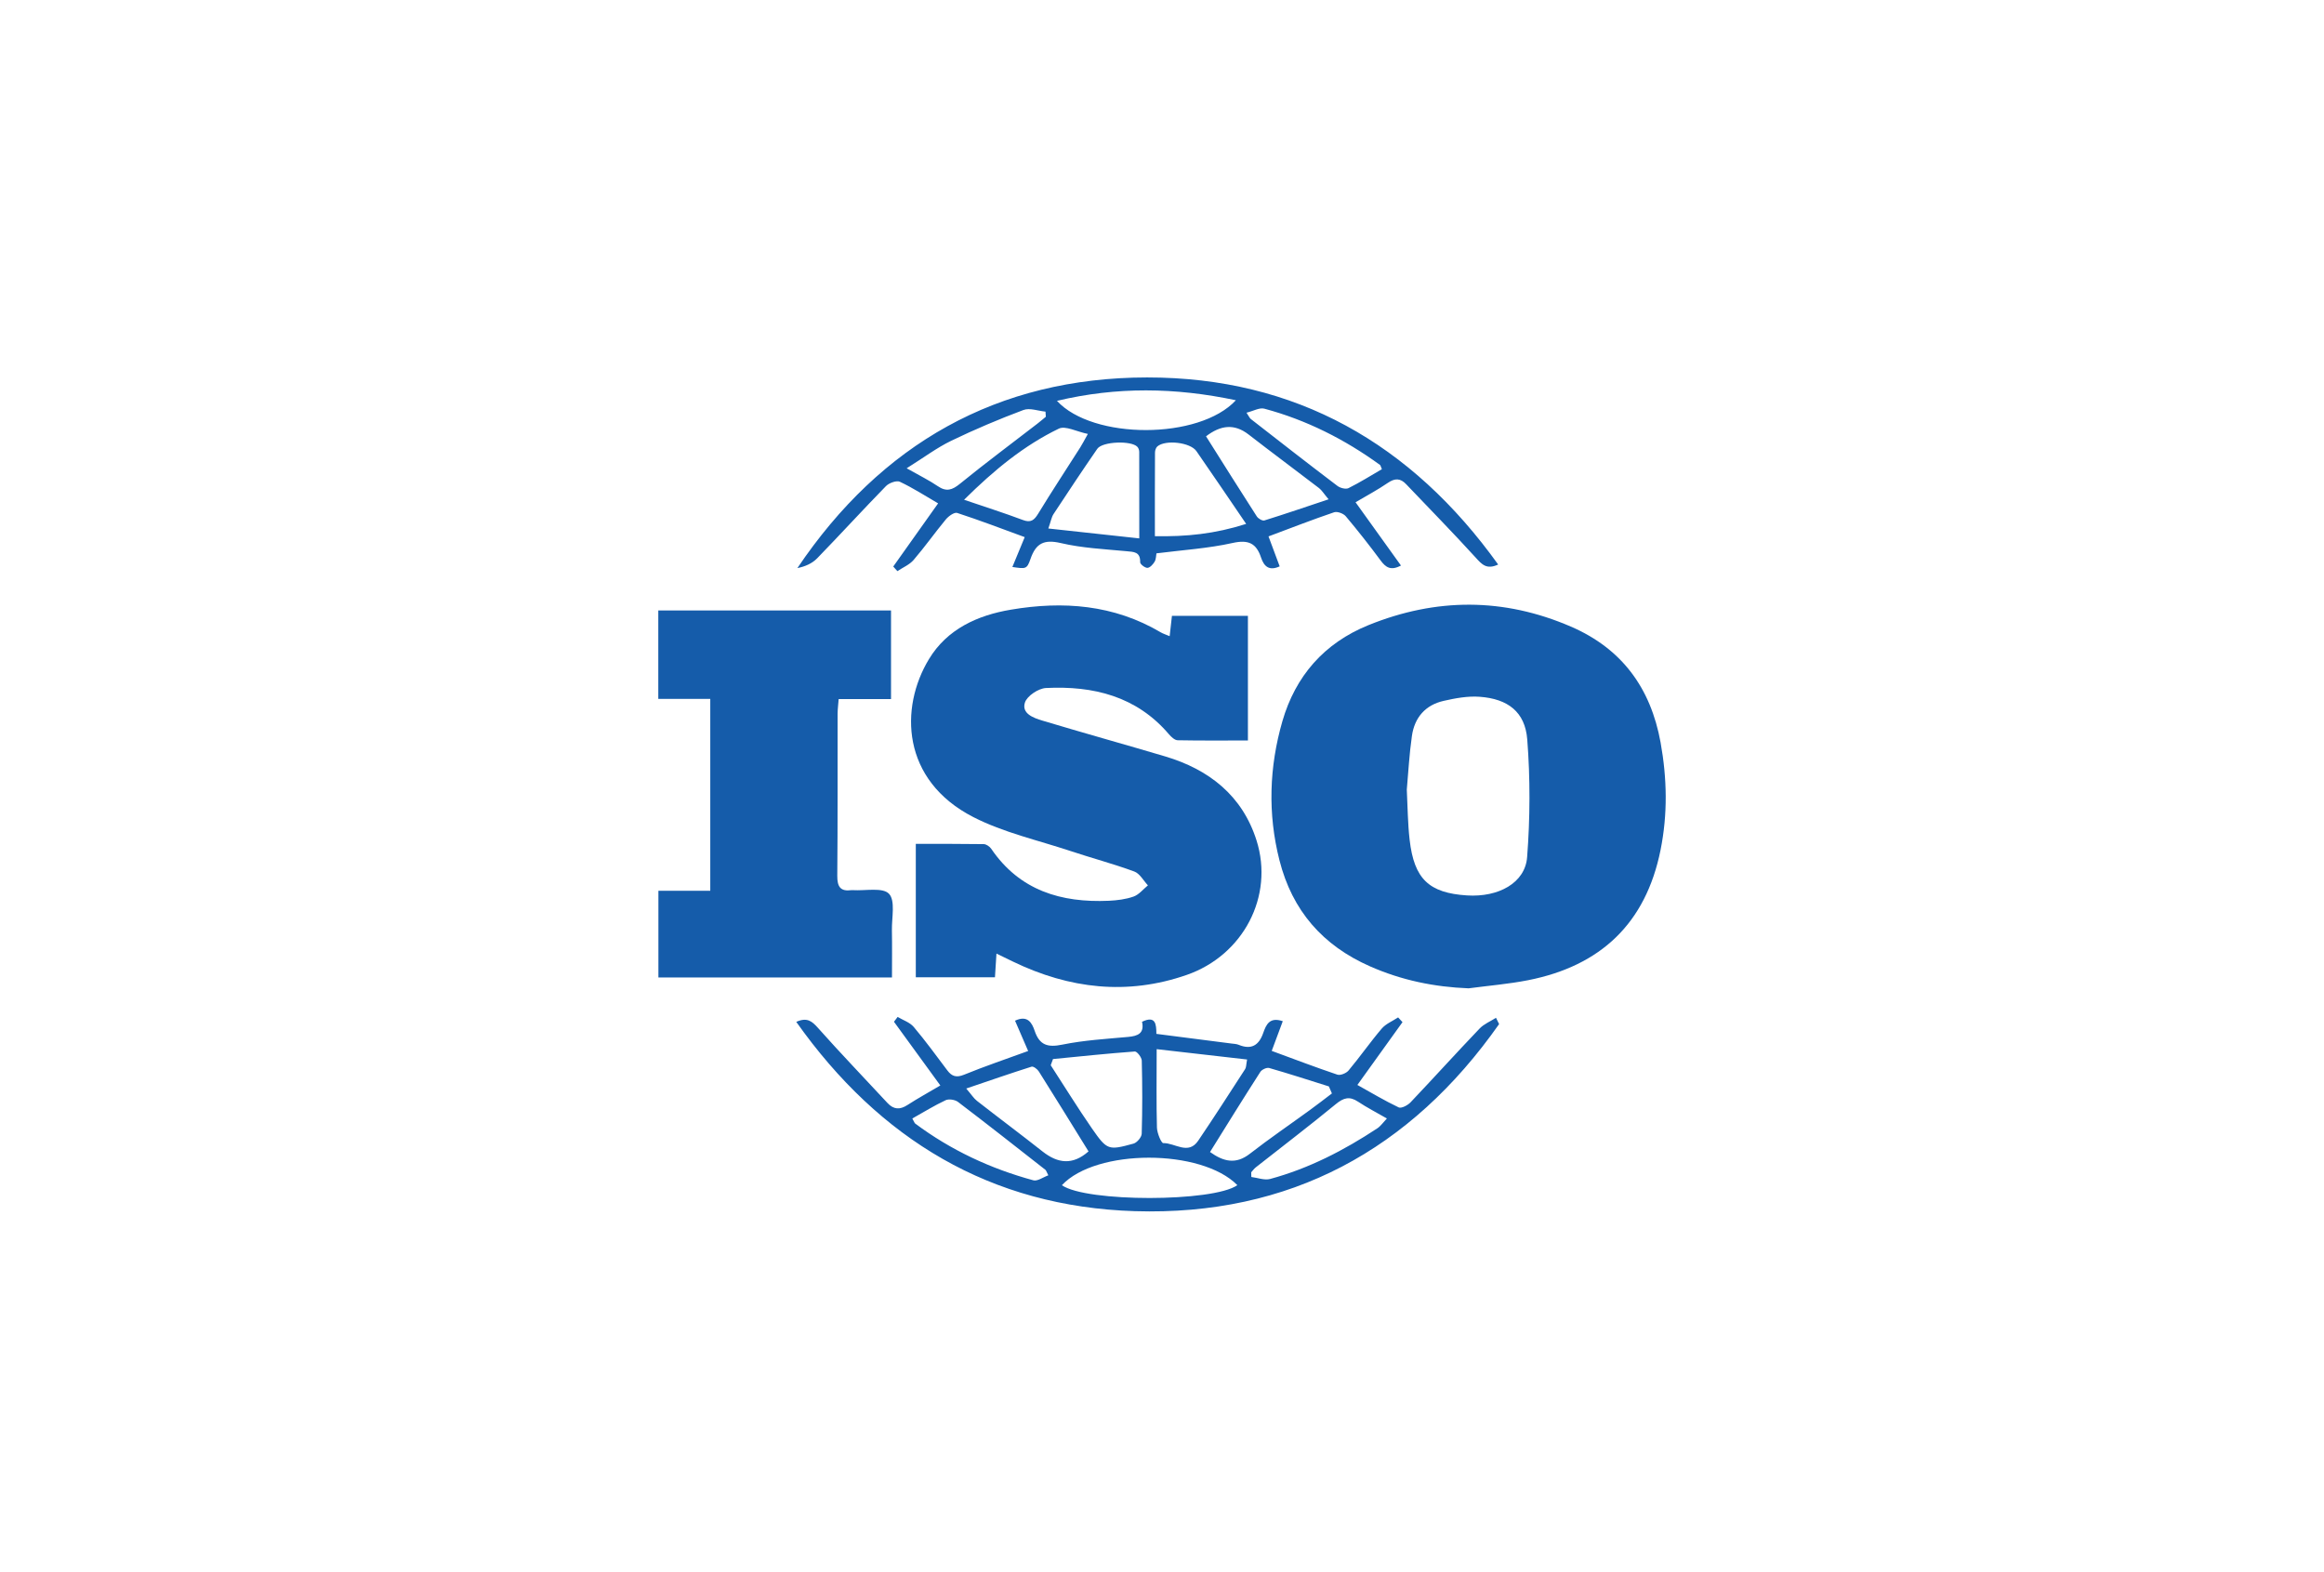
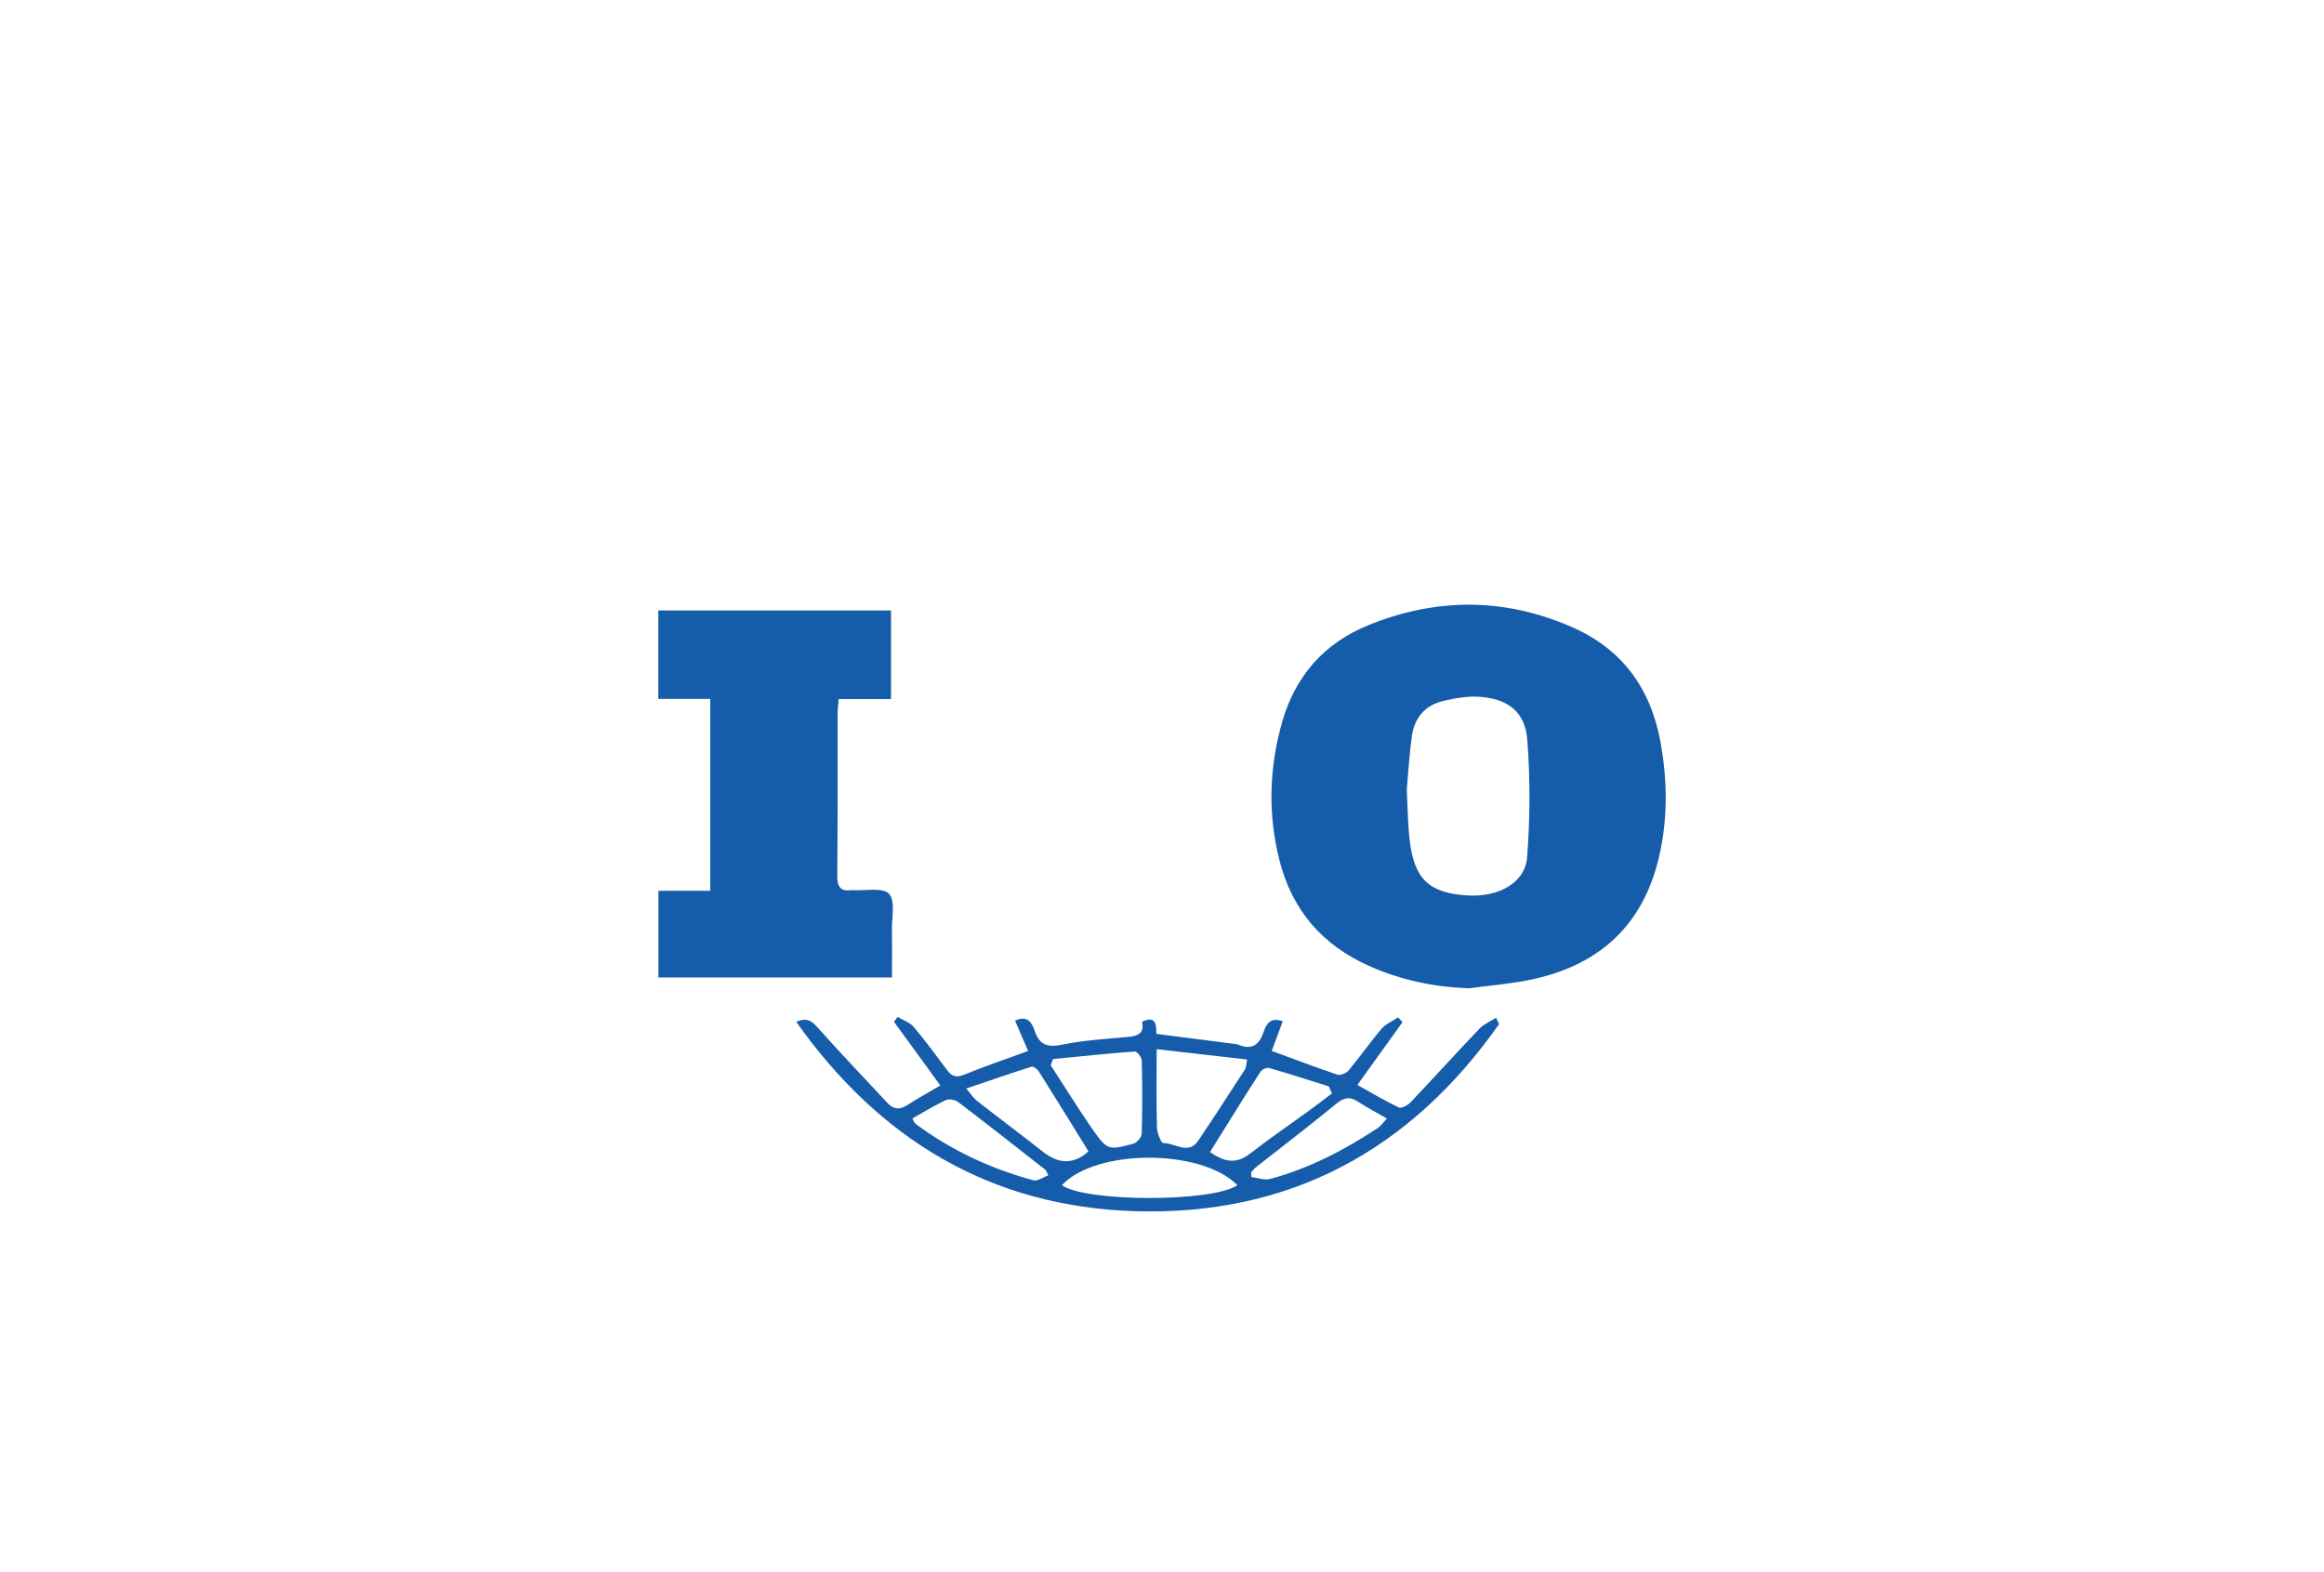
<svg xmlns="http://www.w3.org/2000/svg" width="170" height="115" viewBox="0 0 170 115" fill="none">
  <g clip-path="url(#clip0_157_179)">
    <path d="M107.428 72.294C104.907 72.196 102.516 71.7 100.219 70.687C96.755 69.162 94.527 66.612 93.592 62.928C92.722 59.512 92.843 56.092 93.807 52.753C94.763 49.459 96.852 47.044 100.105 45.726C105.058 43.721 109.994 43.713 114.905 45.832C118.642 47.446 120.748 50.325 121.472 54.311C121.947 56.946 121.996 59.553 121.468 62.18C120.386 67.544 117.089 70.647 111.799 71.696C110.359 71.981 108.888 72.099 107.428 72.294ZM102.907 57.759C102.972 59.032 102.976 60.236 103.114 61.428C103.443 64.299 104.529 65.319 107.31 65.498C109.611 65.645 111.567 64.587 111.709 62.692C111.929 59.837 111.941 56.942 111.718 54.087C111.559 52.07 110.298 51.118 108.241 50.968C107.371 50.903 106.468 51.07 105.61 51.265C104.265 51.566 103.472 52.489 103.281 53.831C103.09 55.153 103.02 56.495 102.907 57.759Z" fill="#155CAA" />
-     <path d="M72.891 69.752C72.846 70.443 72.817 70.919 72.781 71.484C70.866 71.484 68.967 71.484 66.991 71.484C66.991 68.264 66.991 65.055 66.991 61.728C68.686 61.728 70.325 61.72 71.959 61.745C72.147 61.749 72.394 61.92 72.508 62.086C74.59 65.144 77.623 66.043 81.112 65.889C81.722 65.86 82.352 65.783 82.925 65.58C83.32 65.437 83.625 65.043 83.97 64.762C83.641 64.412 83.373 63.892 82.966 63.746C81.425 63.18 79.827 62.757 78.266 62.237C75.895 61.452 73.399 60.895 71.199 59.768C65.93 57.068 65.796 51.773 67.954 48.211C69.284 46.015 71.504 45.006 73.948 44.596C77.761 43.949 81.478 44.226 84.909 46.255C85.076 46.352 85.271 46.413 85.56 46.535C85.621 45.995 85.674 45.543 85.727 45.047C87.585 45.047 89.394 45.047 91.285 45.047C91.285 48.056 91.285 51.053 91.285 54.164C89.557 54.164 87.849 54.181 86.141 54.148C85.926 54.14 85.674 53.904 85.507 53.709C83.133 50.923 79.973 50.155 76.513 50.326C75.96 50.354 75.127 50.907 74.972 51.391C74.716 52.2 75.607 52.517 76.245 52.709C79.229 53.607 82.238 54.441 85.227 55.328C88.451 56.287 90.878 58.203 91.915 61.476C93.208 65.559 90.943 69.878 86.804 71.314C82.458 72.826 78.225 72.326 74.123 70.35C73.761 70.179 73.403 70 72.891 69.752Z" fill="#155CAA" />
    <path d="M65.178 51.135C63.885 51.135 62.657 51.135 61.348 51.135C61.32 51.541 61.271 51.875 61.271 52.208C61.263 56.157 61.283 60.11 61.247 64.058C61.242 64.86 61.47 65.222 62.288 65.112C62.32 65.108 62.357 65.108 62.389 65.112C63.304 65.169 64.564 64.892 65.028 65.376C65.508 65.876 65.227 67.121 65.243 68.04C65.264 69.166 65.248 70.293 65.248 71.501C59.506 71.501 53.867 71.501 48.162 71.501C48.162 69.41 48.162 67.365 48.162 65.156C49.386 65.156 50.63 65.156 51.956 65.156C51.956 60.419 51.956 55.84 51.956 51.122C50.7 51.122 49.451 51.122 48.154 51.122C48.154 48.906 48.154 46.824 48.154 44.652C53.79 44.652 59.433 44.652 65.178 44.652C65.178 46.763 65.178 48.865 65.178 51.135Z" fill="#155CAA" />
    <path d="M109.66 74.909C103.187 84.116 94.356 88.943 83.008 88.594C72.473 88.264 64.341 83.356 58.246 74.747C59.035 74.397 59.389 74.69 59.828 75.182C61.487 77.048 63.223 78.85 64.922 80.684C65.37 81.164 65.829 81.188 66.378 80.83C67.146 80.334 67.947 79.895 68.785 79.399C67.59 77.76 66.492 76.247 65.394 74.739C65.484 74.621 65.573 74.503 65.662 74.385C66.061 74.625 66.557 74.783 66.841 75.121C67.704 76.142 68.492 77.227 69.297 78.297C69.627 78.736 69.956 78.842 70.517 78.614C72.03 77.996 73.583 77.471 75.209 76.878C74.868 76.085 74.559 75.377 74.25 74.661C75.168 74.23 75.49 74.82 75.685 75.401C76.043 76.467 76.653 76.63 77.718 76.41C79.291 76.089 80.914 75.995 82.516 75.849C83.239 75.784 83.723 75.588 83.54 74.739C84.532 74.271 84.585 74.901 84.589 75.625C86.439 75.861 88.265 76.097 90.095 76.333C90.265 76.353 90.444 76.361 90.599 76.422C91.53 76.808 92.087 76.471 92.404 75.56C92.615 74.966 92.859 74.364 93.835 74.698C93.575 75.401 93.311 76.109 93.026 76.87C94.673 77.475 96.238 78.073 97.824 78.606C98.047 78.683 98.483 78.504 98.649 78.301C99.487 77.301 100.231 76.227 101.077 75.235C101.382 74.881 101.87 74.69 102.272 74.421C102.378 74.535 102.488 74.653 102.593 74.767C101.532 76.243 100.471 77.724 99.292 79.362C100.3 79.924 101.284 80.513 102.317 81.005C102.508 81.095 102.971 80.851 103.179 80.635C104.878 78.846 106.529 77.016 108.233 75.235C108.554 74.897 109.03 74.71 109.432 74.45C109.505 74.604 109.583 74.759 109.66 74.909ZM84.61 76.743C84.61 78.858 84.581 80.672 84.63 82.481C84.642 82.884 84.947 83.62 85.094 83.616C85.943 83.592 86.919 84.515 87.647 83.441C88.818 81.713 89.948 79.952 91.083 78.199C91.164 78.073 91.152 77.89 91.225 77.5C89.017 77.248 86.895 77.004 84.61 76.743ZM77.027 77.467C76.97 77.618 76.917 77.768 76.86 77.919C77.864 79.464 78.832 81.038 79.881 82.551C80.987 84.141 81.08 84.157 82.914 83.653C83.17 83.584 83.508 83.185 83.516 82.929C83.569 81.148 83.565 79.362 83.52 77.581C83.516 77.345 83.17 76.902 83.012 76.914C81.011 77.061 79.019 77.272 77.027 77.467ZM79.625 84.222C78.413 82.266 77.214 80.314 75.99 78.374C75.884 78.203 75.591 77.984 75.461 78.024C73.916 78.512 72.387 79.045 70.68 79.623C71.074 80.086 71.237 80.351 71.469 80.529C73.062 81.774 74.685 82.982 76.27 84.234C77.38 85.105 78.462 85.247 79.625 84.222ZM88.513 84.267C89.501 84.974 90.404 85.194 91.428 84.393C92.855 83.283 94.356 82.262 95.819 81.196C96.364 80.802 96.893 80.387 97.43 79.981C97.356 79.81 97.283 79.639 97.206 79.468C95.754 79.013 94.307 78.541 92.843 78.122C92.66 78.069 92.302 78.236 92.193 78.407C90.957 80.33 89.753 82.274 88.513 84.267ZM77.677 86.695C79.458 87.947 88.745 87.939 90.513 86.691C87.871 84.011 80.174 84.015 77.677 86.695ZM91.526 85.751C91.526 85.865 91.53 85.979 91.534 86.093C91.993 86.15 92.489 86.349 92.908 86.239C95.738 85.475 98.312 84.145 100.751 82.534C100.987 82.38 101.158 82.124 101.451 81.815C100.674 81.367 99.979 81.009 99.336 80.582C98.714 80.172 98.283 80.298 97.718 80.761C95.795 82.343 93.811 83.852 91.855 85.393C91.729 85.495 91.635 85.633 91.526 85.751ZM66.736 81.815C66.878 82.071 66.898 82.148 66.947 82.185C69.558 84.133 72.461 85.487 75.591 86.337C75.896 86.418 76.303 86.109 76.685 85.971C76.539 85.69 76.522 85.613 76.474 85.572C74.351 83.909 72.229 82.237 70.078 80.603C69.862 80.44 69.411 80.367 69.175 80.477C68.35 80.863 67.573 81.347 66.736 81.815Z" fill="#155CAA" />
-     <path d="M74.055 41.473C74.344 40.769 74.629 40.09 74.958 39.289C73.283 38.675 71.664 38.057 70.018 37.52C69.814 37.451 69.396 37.748 69.2 37.979C68.391 38.955 67.659 39.996 66.83 40.96C66.529 41.31 66.045 41.509 65.643 41.778C65.545 41.664 65.444 41.554 65.342 41.44C66.423 39.919 67.505 38.394 68.623 36.82C67.672 36.267 66.781 35.69 65.83 35.242C65.586 35.125 65.037 35.324 64.809 35.556C63.11 37.296 61.471 39.094 59.776 40.838C59.41 41.216 58.889 41.444 58.328 41.554C64.447 32.473 72.961 27.617 83.911 27.609C94.787 27.605 103.244 32.445 109.591 41.294C108.75 41.684 108.4 41.29 107.953 40.794C106.294 38.972 104.566 37.211 102.866 35.425C102.439 34.97 102.037 34.966 101.516 35.324C100.789 35.824 100.004 36.239 99.158 36.739C100.293 38.317 101.374 39.83 102.48 41.367C101.736 41.765 101.366 41.505 100.992 40.997C100.175 39.891 99.325 38.813 98.443 37.764C98.272 37.56 97.825 37.394 97.593 37.471C96.007 38.008 94.45 38.618 92.791 39.236C93.072 39.988 93.34 40.708 93.608 41.428C92.836 41.782 92.462 41.432 92.246 40.785C91.9 39.74 91.323 39.46 90.172 39.716C88.371 40.118 86.509 40.232 84.594 40.476C84.561 40.647 84.57 40.903 84.46 41.086C84.346 41.282 84.118 41.53 83.935 41.538C83.752 41.542 83.399 41.269 83.403 41.127C83.423 40.354 82.943 40.371 82.39 40.318C80.788 40.167 79.158 40.09 77.597 39.724C76.369 39.439 75.775 39.74 75.381 40.883C75.116 41.643 75.039 41.619 74.055 41.473ZM83.338 39.382C83.338 37.085 83.342 35.072 83.334 33.059C83.334 32.933 83.285 32.774 83.199 32.685C82.76 32.213 80.646 32.286 80.268 32.827C79.178 34.405 78.117 36.003 77.064 37.605C76.913 37.837 76.869 38.142 76.686 38.658C78.983 38.907 81.093 39.134 83.338 39.382ZM84.48 39.22C86.778 39.264 88.871 39.053 91.156 38.321C89.872 36.438 88.705 34.71 87.517 32.998C87.07 32.355 85.257 32.148 84.663 32.652C84.553 32.746 84.488 32.949 84.488 33.103C84.476 35.112 84.48 37.125 84.48 39.22ZM88.221 31.916C89.477 33.905 90.693 35.848 91.933 37.772C92.039 37.935 92.344 38.114 92.49 38.069C94.011 37.597 95.511 37.081 97.186 36.523C96.832 36.105 96.694 35.865 96.491 35.706C94.779 34.393 93.047 33.112 91.344 31.79C90.278 30.96 89.278 31.107 88.221 31.916ZM70.522 36.556C72.087 37.089 73.462 37.524 74.811 38.032C75.405 38.26 75.649 38.053 75.946 37.569C76.942 35.934 77.995 34.34 79.024 32.721C79.178 32.477 79.312 32.213 79.577 31.741C78.751 31.574 77.934 31.119 77.45 31.355C74.917 32.583 72.746 34.352 70.522 36.556ZM90.404 29.277C85.952 28.337 81.691 28.28 77.316 29.321C79.939 32.18 87.729 32.176 90.404 29.277ZM66.322 34.254C67.31 34.811 67.989 35.145 68.603 35.564C69.229 35.991 69.652 35.848 70.217 35.389C72.075 33.876 74.002 32.445 75.897 30.981C76.104 30.822 76.304 30.647 76.503 30.485C76.495 30.358 76.487 30.232 76.478 30.11C75.934 30.058 75.32 29.818 74.86 29.992C73.071 30.663 71.299 31.412 69.575 32.245C68.517 32.758 67.566 33.478 66.322 34.254ZM91.181 30.188C91.38 30.489 91.421 30.594 91.498 30.651C93.604 32.29 95.706 33.933 97.833 35.543C98.036 35.698 98.443 35.804 98.642 35.706C99.484 35.287 100.284 34.783 101.085 34.319C101 34.124 100.988 34.039 100.943 34.006C98.369 32.136 95.564 30.72 92.49 29.895C92.136 29.797 91.685 30.066 91.181 30.188Z" fill="#155CAA" />
  </g>
  <defs>
    <clipPath id="clip0_157_179">
      <rect width="74" height="61" fill="white" transform="translate(48 27.609)" />
    </clipPath>
  </defs>
</svg>